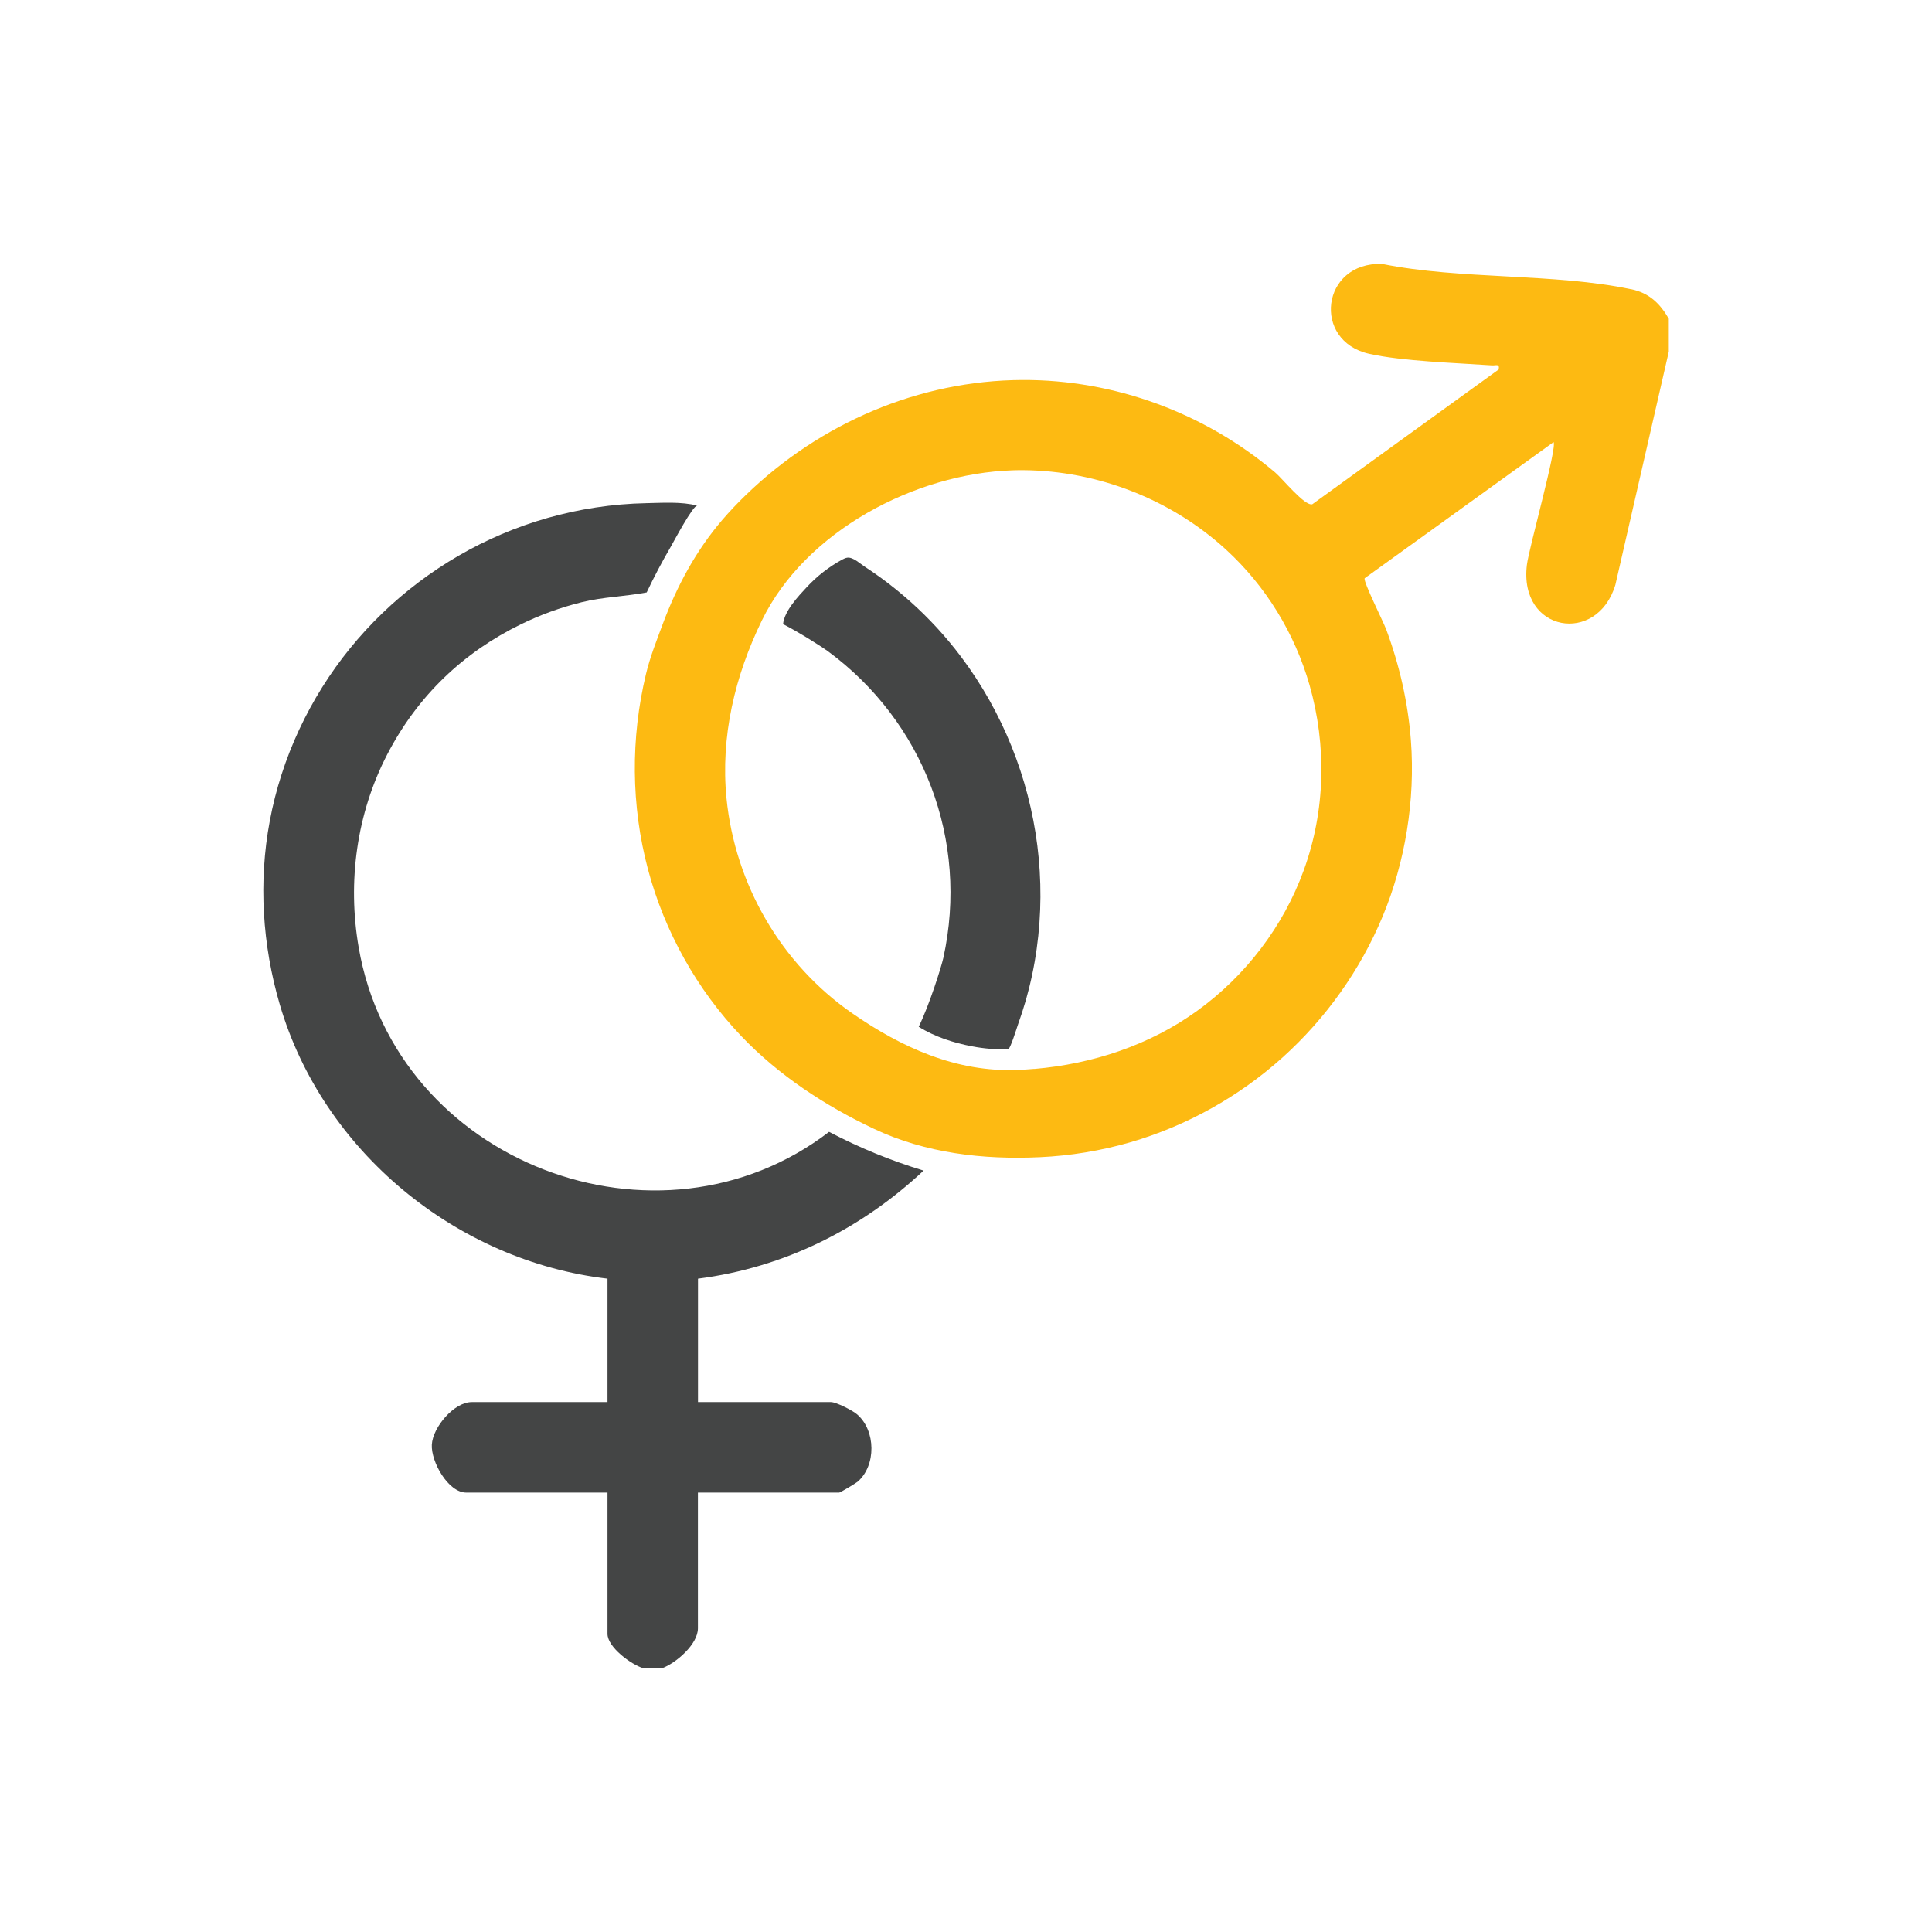
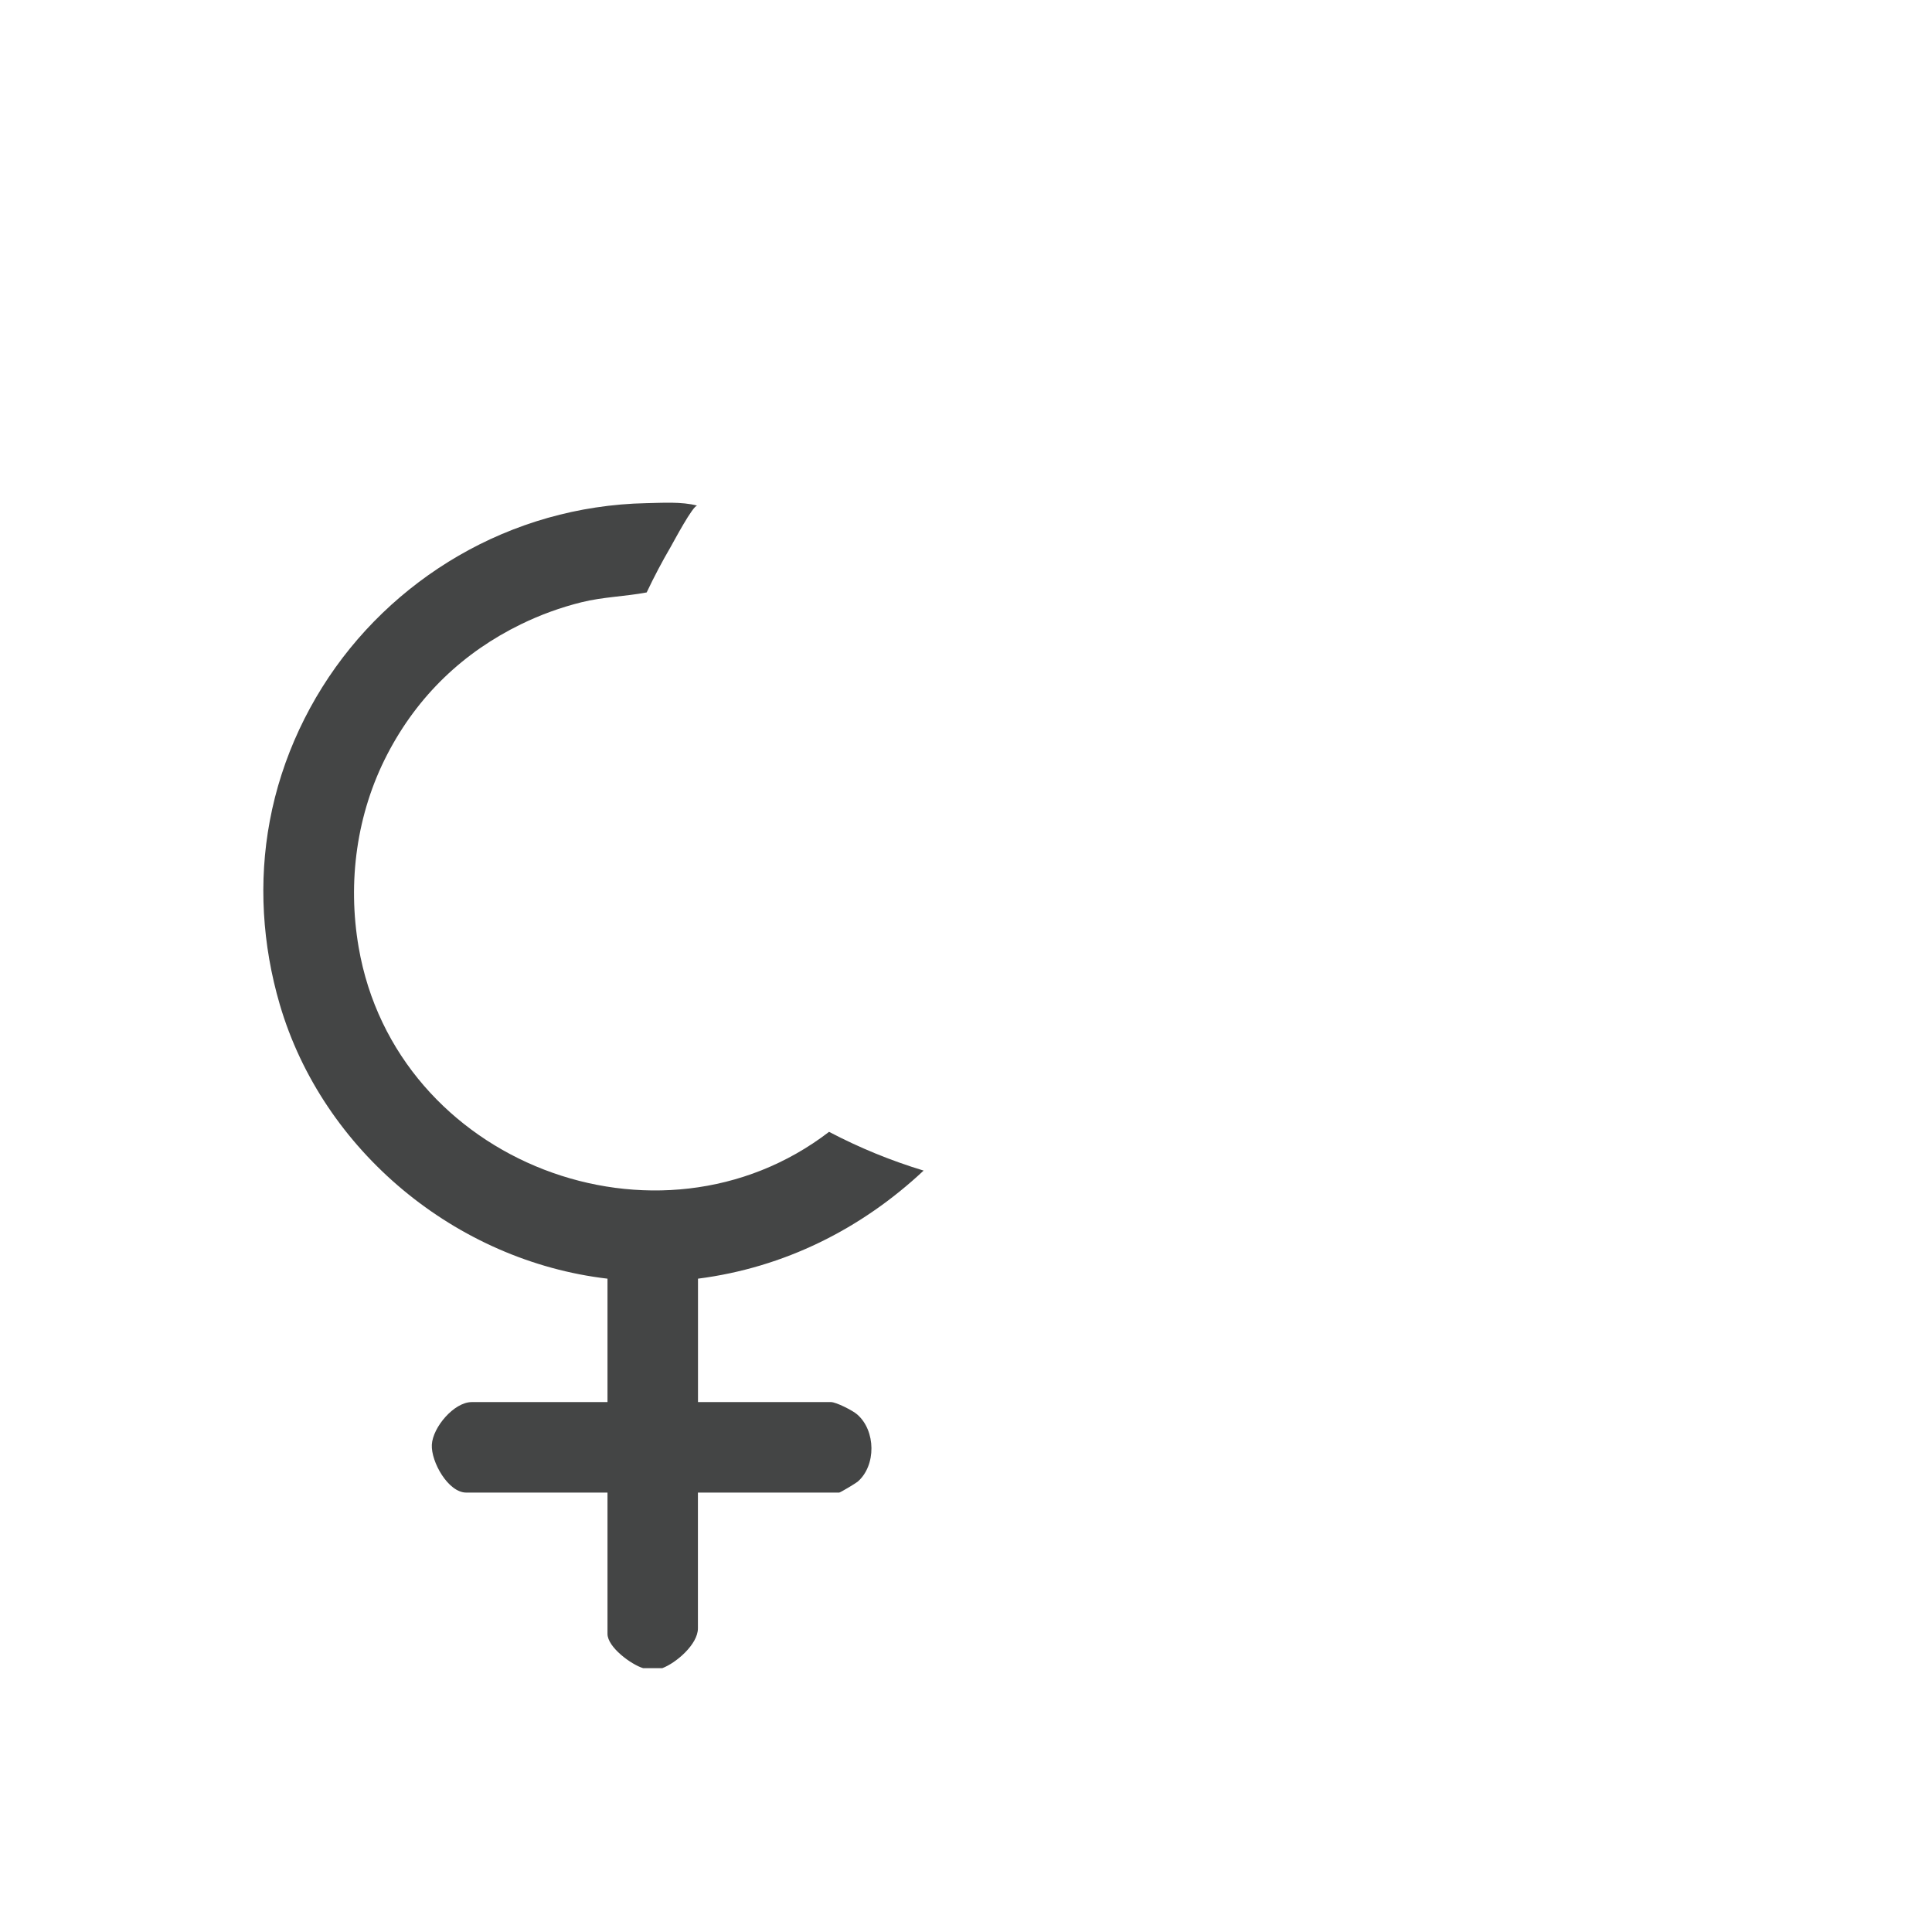
<svg xmlns="http://www.w3.org/2000/svg" id="Layer_1" width="250" height="250" viewBox="0 0 250 250">
-   <path d="M130.45,135.78c.27,0,1.12-2.76,1.24-3.1.39-1.08.74-2.17,1.06-3.27.62-2.18,1.09-4.4,1.4-6.65.62-4.42.64-8.93.08-13.36-1.11-8.8-4.52-17.29-9.85-24.39-1.96-2.61-4.18-5.03-6.62-7.2-1.22-1.08-2.49-2.11-3.81-3.07-.67-.48-1.34-.95-2.03-1.4-.61-.39-1.52-1.27-2.27-1.18-.24.03-.46.14-.67.25-1.71.93-3.26,2.14-4.58,3.56-1.1,1.18-2.92,3.11-3.07,4.79,2.18,1.12,5.06,2.97,5.76,3.48,12.42,9.12,18.32,24.51,14.98,39.7-.27,1.21-1.81,6.11-3.19,8.92,2.08,1.31,4.54,2.09,6.93,2.54,1.51.29,3.08.42,4.63.37Z" fill="#444545" />
  <path d="M119.5,151.47c-4.22-1.28-8.32-2.96-12.22-5.01-22.01,16.9-56.06,4.09-60.87-23.88-1.46-8.47-.27-17.3,3.7-24.96s9.92-13.24,17.3-16.84c2.5-1.22,5.14-2.18,7.84-2.85,2.77-.69,5.63-.74,8.43-1.27.95-2.01,1.99-3.98,3.11-5.9.33-.57,2.91-5.44,3.44-5.33-2.03-.54-4.54-.36-6.63-.32s-4.36.23-6.51.56c-4.19.63-8.3,1.8-12.2,3.46-7.61,3.24-14.38,8.35-19.59,14.76s-8.87,14.17-10.39,22.34c-1.48,7.88-.96,16.05,1.29,23.74,5.55,18.96,22.82,33.2,42.41,35.49v15.97h-17.57c-2.28,0-5.04,3.25-5.16,5.51-.12,2.21,2.12,6.2,4.45,6.2h18.28v18.28c0,1.73,3.07,3.97,4.61,4.44h2.48c1.8-.68,4.61-3.09,4.61-5.15v-17.57h18.28c.14,0,2.14-1.2,2.39-1.41,2.41-2.08,2.37-6.61-.07-8.71-.6-.52-2.72-1.59-3.38-1.59h-17.21v-15.97c11.16-1.43,21.13-6.43,29.2-13.99Z" fill="#444545" />
-   <path d="M211.07,37.43c-9.91-2.1-22.1-1.23-32.23-3.28-7.89-.25-9.08,9.97-1.68,11.63,4.3.97,11.29,1.18,15.89,1.5.53.04,1.03-.27.88.53l-24.12,17.44c-.97.27-3.84-3.3-4.81-4.12-9.1-7.7-20.77-12.01-32.71-11.96-13.39.06-26.15,5.59-35.74,14.85-1.08,1.04-2.12,2.13-3.1,3.27-3.42,4-5.87,8.58-7.7,13.48-.79,2.13-1.63,4.24-2.16,6.45-1.99,8.29-1.94,17.03.26,25.28,2.15,8.06,6.32,15.53,12.07,21.57,4.83,5.07,10.83,9,17.15,11.99,6.7,3.17,14.14,4.02,21.49,3.68,3.95-.18,7.87-.83,11.67-1.92,7.31-2.12,14.11-5.92,19.76-11.01,5.59-5.04,10.05-11.31,12.94-18.26s4.23-15.01,3.64-22.75c-.37-4.88-1.47-9.7-3.17-14.29-.4-1.09-2.97-6.17-2.82-6.68l24.45-17.62c.49.65-3.19,13.71-3.45,15.88-1.07,8.72,9.1,10.42,11.45,2.58l6.91-30.17v-4.26c-1.16-1.99-2.54-3.33-4.87-3.82ZM133.84,138.31c-.72.06-1.45.11-2.17.14-7.92.31-15-2.9-21.39-7.33-9.21-6.39-15.16-16.67-16.27-27.81-.79-7.99,1.08-15.85,4.58-23.03,5.64-11.58,19.82-19,32.41-19.42.47-.02.95-.02,1.42-.02,9.63.07,19.13,3.78,26.23,10.28,5.14,4.71,8.88,10.81,10.8,17.51,2.24,7.85,2.06,16.28-.74,23.97-2.65,7.3-7.55,13.7-13.84,18.23-6.15,4.43-13.52,6.85-21.03,7.49Z" fill="#fdba12" />
</svg>